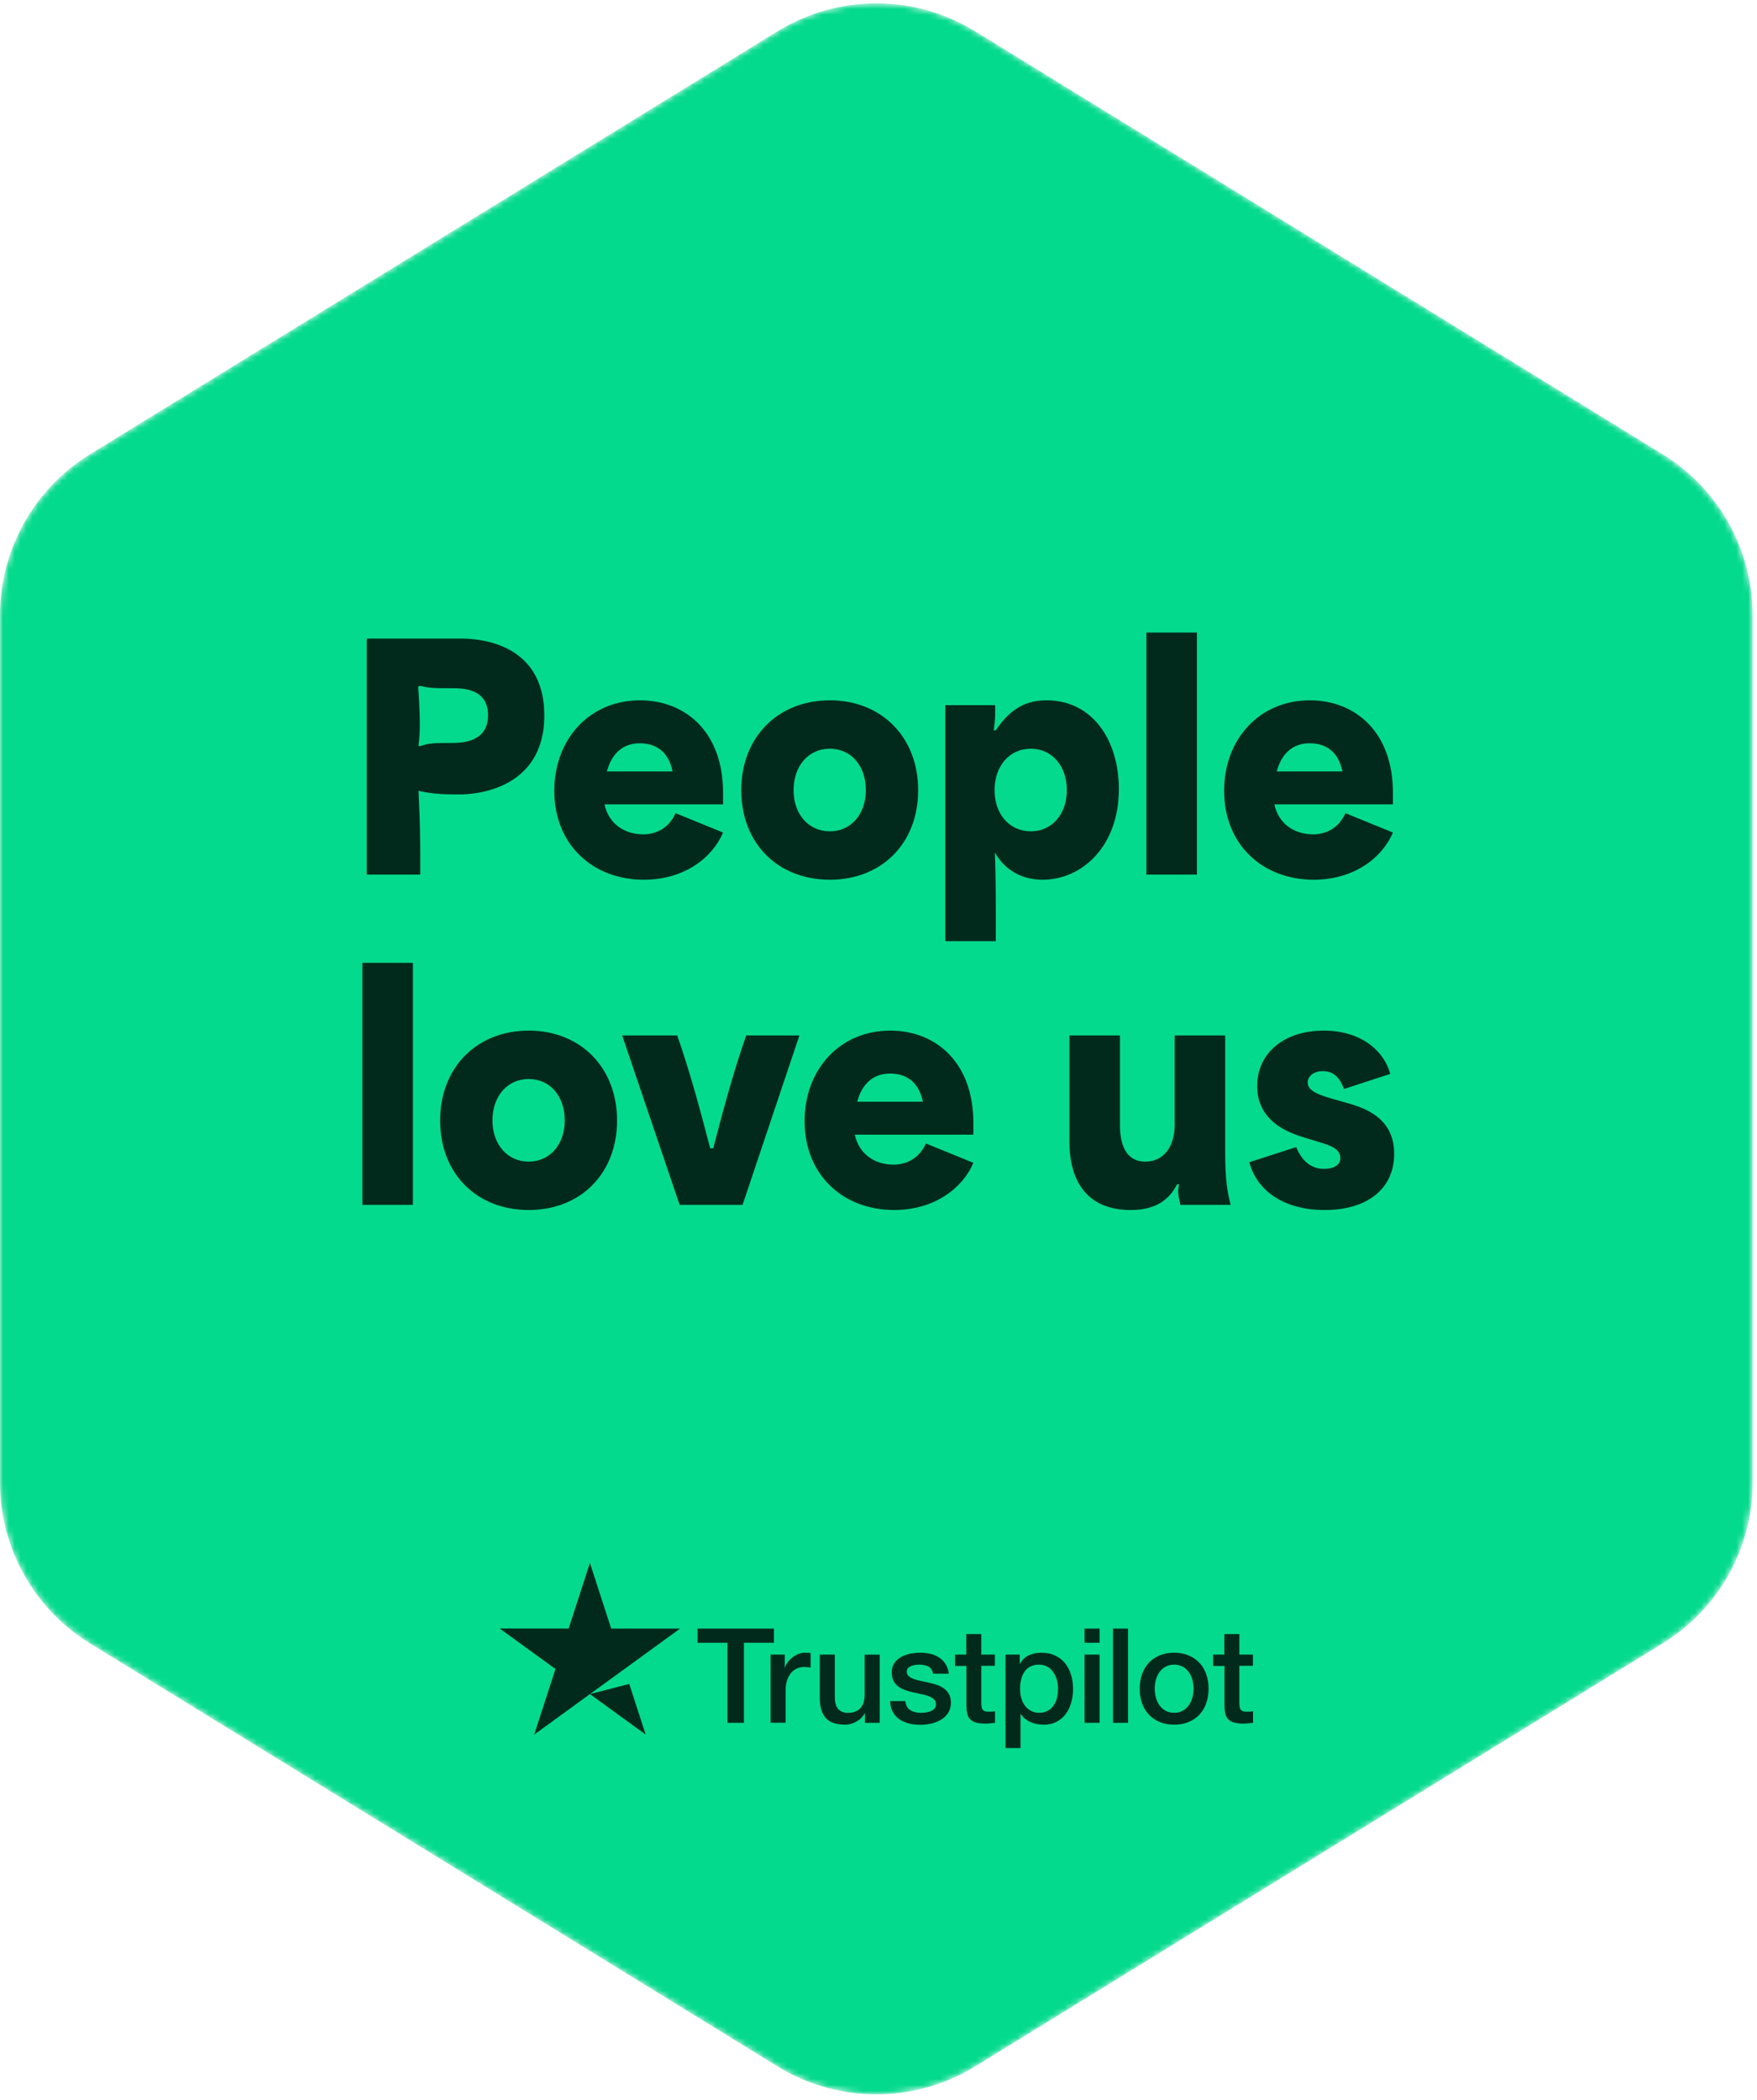
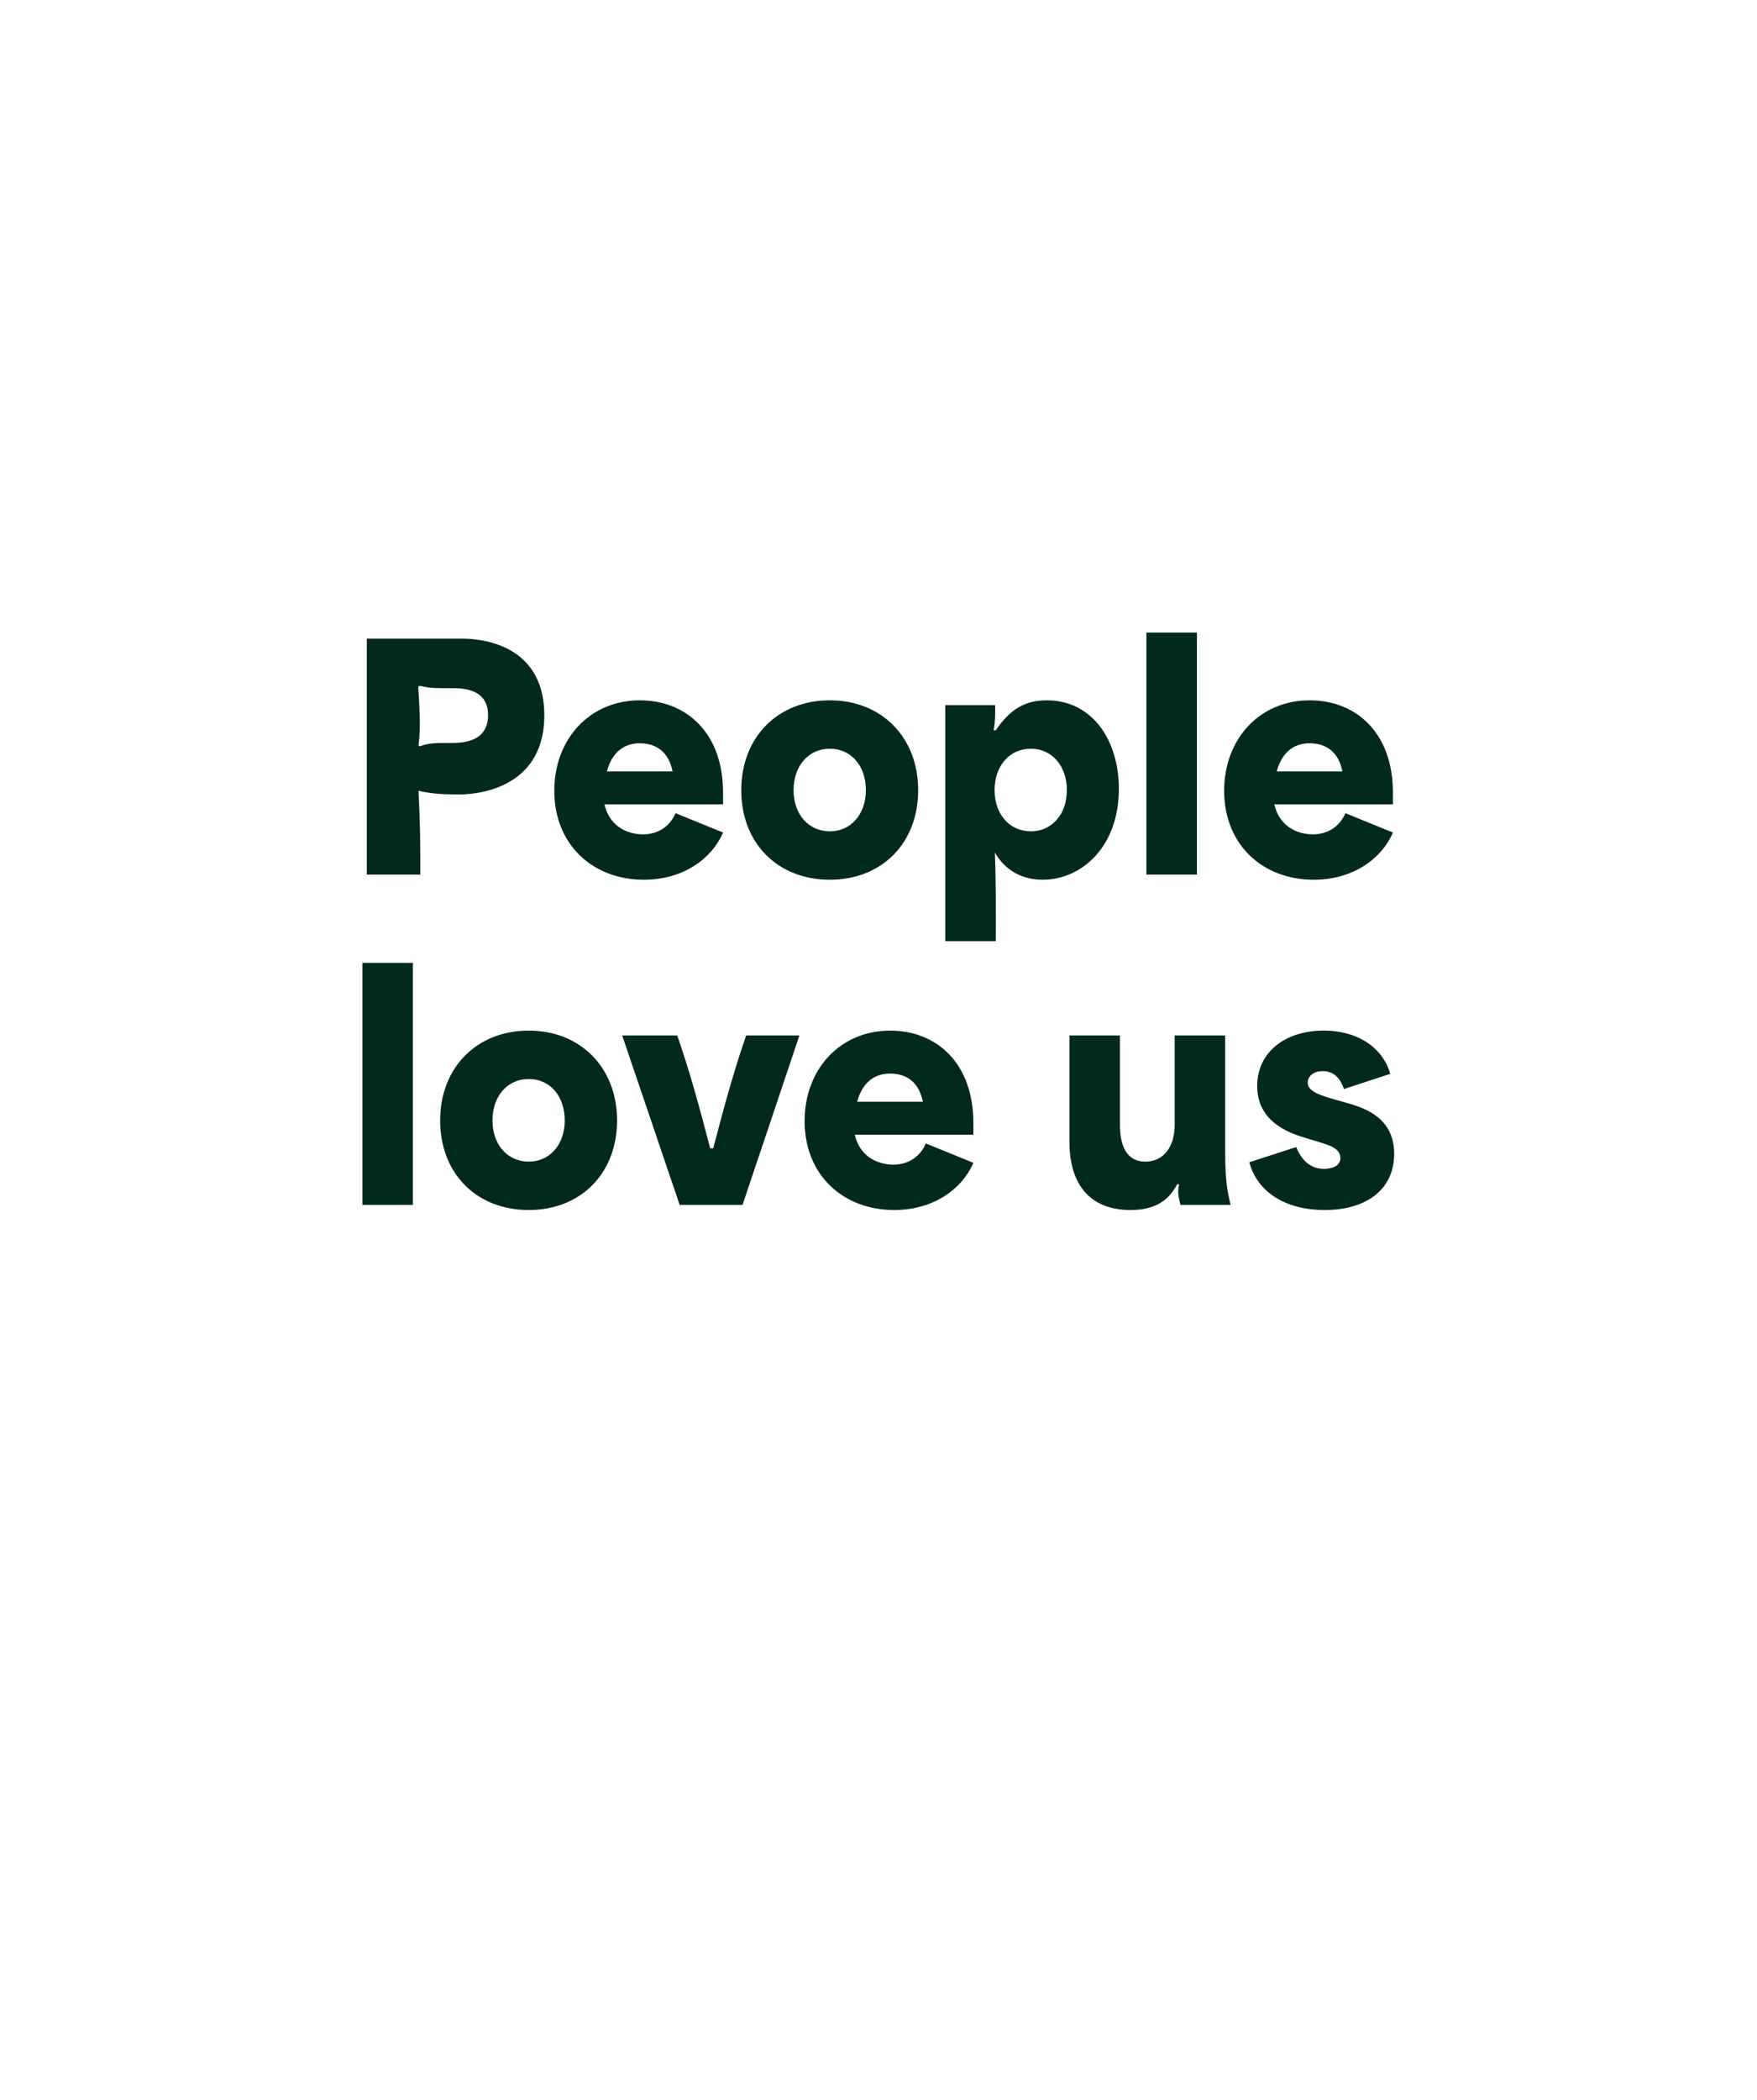
<svg xmlns="http://www.w3.org/2000/svg" width="298" height="356" viewBox="0 0 298 356" fill="none">
  <g clip-path="url(#clip0_145_14009)">
    <mask id="mask0_145_14009" style="mask-type:alpha" maskUnits="userSpaceOnUse" x="0" y="0" width="298" height="356">
      <path d="M165.394 5.311L282.022 77.045C291.49 82.868 297.258 93.187 297.258 104.302V251.361C297.258 262.476 291.49 272.795 282.022 278.618L165.394 350.351C155.112 356.675 142.146 356.675 131.864 350.351L15.235 278.618C5.768 272.795 0 262.476 0 251.361L0 104.302C0 93.187 5.768 82.868 15.235 77.045L131.864 5.311C142.146 -1.013 155.112 -1.013 165.394 5.311Z" fill="white" />
    </mask>
    <g mask="url(#mask0_145_14009)">
-       <path d="M165.394 5.311L282.022 77.045C291.49 82.868 297.258 93.187 297.258 104.302V251.361C297.258 262.476 291.49 272.795 282.022 278.618L165.394 350.351C155.112 356.675 142.146 356.675 131.864 350.351L15.235 278.618C5.768 272.795 0 262.476 0 251.361L0 104.302C0 93.187 5.768 82.868 15.235 77.045L131.864 5.311C142.146 -1.013 155.112 -1.013 165.394 5.311Z" fill="#04DA8D" />
-     </g>
+       </g>
    <g clip-path="url(#clip1_145_14009)">
      <path d="M118.325 276.12H131.261V278.533H126.174V292.101H123.378V278.533H118.314V276.12H118.325ZM130.708 280.53H133.099V282.763H133.144C133.223 282.447 133.37 282.142 133.584 281.849C133.798 281.556 134.058 281.274 134.362 281.037C134.667 280.789 135.005 280.597 135.377 280.439C135.749 280.293 136.133 280.214 136.516 280.214C136.809 280.214 137.024 280.225 137.137 280.236C137.249 280.248 137.362 280.27 137.486 280.282V282.74C137.306 282.706 137.125 282.684 136.934 282.661C136.742 282.639 136.561 282.627 136.381 282.627C135.952 282.627 135.546 282.718 135.163 282.887C134.779 283.056 134.452 283.315 134.17 283.642C133.889 283.981 133.663 284.387 133.494 284.883C133.325 285.379 133.246 285.943 133.246 286.586V292.09H130.697V280.53H130.708ZM149.204 292.101H146.7V290.488H146.655C146.339 291.075 145.877 291.537 145.257 291.887C144.636 292.236 144.005 292.417 143.362 292.417C141.839 292.417 140.734 292.044 140.058 291.289C139.381 290.533 139.043 289.394 139.043 287.872V280.53H141.591V287.623C141.591 288.638 141.783 289.36 142.178 289.778C142.561 290.195 143.114 290.409 143.813 290.409C144.354 290.409 144.794 290.33 145.155 290.161C145.516 289.992 145.809 289.778 146.024 289.496C146.249 289.225 146.407 288.887 146.508 288.503C146.61 288.12 146.655 287.702 146.655 287.251V280.541H149.204V292.101ZM153.546 288.39C153.625 289.135 153.907 289.653 154.392 289.958C154.888 290.251 155.474 290.409 156.162 290.409C156.399 290.409 156.67 290.387 156.974 290.353C157.279 290.319 157.572 290.24 157.832 290.138C158.102 290.037 158.316 289.879 158.497 289.676C158.666 289.473 158.745 289.214 158.734 288.887C158.722 288.56 158.598 288.289 158.373 288.086C158.147 287.872 157.865 287.714 157.516 287.578C157.166 287.454 156.771 287.342 156.32 287.251C155.869 287.161 155.418 287.06 154.956 286.958C154.482 286.857 154.02 286.721 153.58 286.575C153.14 286.428 152.745 286.225 152.396 285.966C152.046 285.717 151.764 285.39 151.561 284.996C151.347 284.601 151.245 284.116 151.245 283.53C151.245 282.898 151.403 282.379 151.708 281.951C152.012 281.522 152.407 281.184 152.869 280.924C153.343 280.665 153.862 280.485 154.437 280.372C155.012 280.27 155.565 280.214 156.083 280.214C156.681 280.214 157.256 280.282 157.798 280.406C158.339 280.53 158.835 280.733 159.275 281.026C159.715 281.308 160.076 281.68 160.369 282.131C160.662 282.582 160.843 283.135 160.922 283.778H158.26C158.136 283.169 157.865 282.751 157.426 282.548C156.986 282.334 156.478 282.233 155.914 282.233C155.734 282.233 155.52 282.244 155.271 282.278C155.023 282.312 154.798 282.368 154.572 282.447C154.358 282.526 154.177 282.65 154.02 282.808C153.873 282.966 153.794 283.169 153.794 283.428C153.794 283.744 153.907 283.992 154.121 284.184C154.335 284.375 154.617 284.533 154.967 284.669C155.317 284.793 155.711 284.905 156.162 284.996C156.614 285.086 157.076 285.187 157.55 285.289C158.012 285.39 158.463 285.526 158.914 285.672C159.365 285.819 159.76 286.022 160.11 286.281C160.459 286.541 160.741 286.857 160.955 287.24C161.17 287.623 161.283 288.108 161.283 288.672C161.283 289.36 161.125 289.935 160.809 290.42C160.493 290.894 160.087 291.289 159.591 291.582C159.095 291.875 158.531 292.101 157.922 292.236C157.313 292.371 156.704 292.439 156.106 292.439C155.373 292.439 154.696 292.36 154.076 292.191C153.456 292.022 152.914 291.774 152.463 291.447C152.012 291.108 151.651 290.691 151.392 290.195C151.132 289.699 150.997 289.101 150.975 288.413H153.546V288.39ZM161.959 280.53H163.888V277.056H166.437V280.53H168.737V282.436H166.437V288.616C166.437 288.887 166.448 289.112 166.47 289.315C166.493 289.507 166.549 289.676 166.628 289.811C166.707 289.947 166.831 290.048 167 290.116C167.17 290.184 167.384 290.217 167.677 290.217C167.858 290.217 168.038 290.217 168.218 290.206C168.399 290.195 168.579 290.172 168.76 290.127V292.101C168.478 292.135 168.196 292.157 167.937 292.191C167.666 292.225 167.395 292.236 167.113 292.236C166.437 292.236 165.895 292.168 165.489 292.044C165.083 291.92 164.756 291.729 164.531 291.481C164.294 291.232 164.147 290.928 164.057 290.556C163.978 290.184 163.922 289.755 163.91 289.281V282.458H161.982V280.53H161.959ZM170.542 280.53H172.955V282.097H173C173.361 281.421 173.857 280.947 174.5 280.654C175.143 280.36 175.831 280.214 176.587 280.214C177.5 280.214 178.29 280.372 178.966 280.699C179.643 281.015 180.207 281.454 180.658 282.018C181.109 282.582 181.436 283.236 181.662 283.981C181.887 284.725 182 285.526 182 286.372C182 287.15 181.899 287.905 181.696 288.627C181.493 289.36 181.188 290.003 180.782 290.567C180.376 291.131 179.857 291.571 179.226 291.909C178.594 292.247 177.861 292.417 177.004 292.417C176.632 292.417 176.26 292.383 175.887 292.315C175.515 292.247 175.154 292.135 174.816 291.988C174.478 291.841 174.151 291.65 173.869 291.413C173.575 291.176 173.339 290.905 173.136 290.601H173.091V296.375H170.542V280.53ZM179.451 286.327C179.451 285.808 179.384 285.3 179.248 284.804C179.113 284.308 178.91 283.879 178.639 283.496C178.369 283.112 178.03 282.808 177.636 282.582C177.23 282.357 176.767 282.233 176.248 282.233C175.177 282.233 174.365 282.605 173.824 283.349C173.282 284.093 173.012 285.086 173.012 286.327C173.012 286.913 173.079 287.454 173.226 287.951C173.372 288.447 173.575 288.875 173.869 289.236C174.151 289.597 174.489 289.879 174.884 290.082C175.278 290.296 175.741 290.398 176.26 290.398C176.846 290.398 177.331 290.274 177.737 290.037C178.143 289.8 178.47 289.484 178.729 289.112C178.989 288.729 179.181 288.3 179.293 287.815C179.395 287.33 179.451 286.834 179.451 286.327ZM183.951 276.12H186.5V278.533H183.951V276.12ZM183.951 280.53H186.5V292.101H183.951V280.53ZM188.778 276.12H191.327V292.101H188.778V276.12ZM199.142 292.417C198.218 292.417 197.394 292.259 196.673 291.954C195.951 291.65 195.342 291.221 194.834 290.691C194.338 290.15 193.955 289.507 193.695 288.763C193.436 288.018 193.301 287.195 193.301 286.304C193.301 285.424 193.436 284.612 193.695 283.868C193.955 283.124 194.338 282.481 194.834 281.939C195.331 281.398 195.951 280.981 196.673 280.676C197.394 280.372 198.218 280.214 199.142 280.214C200.067 280.214 200.891 280.372 201.612 280.676C202.334 280.981 202.943 281.409 203.451 281.939C203.947 282.481 204.33 283.124 204.59 283.868C204.849 284.612 204.984 285.424 204.984 286.304C204.984 287.195 204.849 288.018 204.59 288.763C204.33 289.507 203.947 290.15 203.451 290.691C202.954 291.232 202.334 291.65 201.612 291.954C200.891 292.259 200.067 292.417 199.142 292.417ZM199.142 290.398C199.706 290.398 200.203 290.274 200.62 290.037C201.037 289.8 201.376 289.484 201.646 289.101C201.917 288.717 202.109 288.278 202.244 287.793C202.368 287.308 202.436 286.811 202.436 286.304C202.436 285.808 202.368 285.323 202.244 284.827C202.12 284.33 201.917 283.902 201.646 283.518C201.376 283.135 201.037 282.83 200.62 282.594C200.203 282.357 199.706 282.233 199.142 282.233C198.579 282.233 198.082 282.357 197.665 282.594C197.248 282.83 196.909 283.146 196.639 283.518C196.368 283.902 196.176 284.33 196.041 284.827C195.917 285.323 195.849 285.808 195.849 286.304C195.849 286.811 195.917 287.308 196.041 287.793C196.165 288.278 196.368 288.717 196.639 289.101C196.909 289.484 197.248 289.8 197.665 290.037C198.082 290.285 198.579 290.398 199.142 290.398ZM205.729 280.53H207.657V277.056H210.206V280.53H212.507V282.436H210.206V288.616C210.206 288.887 210.217 289.112 210.24 289.315C210.263 289.507 210.319 289.676 210.398 289.811C210.477 289.947 210.601 290.048 210.77 290.116C210.939 290.184 211.153 290.217 211.447 290.217C211.627 290.217 211.808 290.217 211.988 290.206C212.168 290.195 212.349 290.172 212.529 290.127V292.101C212.247 292.135 211.965 292.157 211.706 292.191C211.435 292.225 211.165 292.236 210.883 292.236C210.206 292.236 209.665 292.168 209.259 292.044C208.853 291.92 208.526 291.729 208.3 291.481C208.063 291.232 207.917 290.928 207.826 290.556C207.748 290.184 207.691 289.755 207.68 289.281V282.458H205.751V280.53H205.729Z" fill="#022A1C" />
      <path d="M100.055 287.229L106.72 285.503L109.517 294.097L100.055 287.229ZM115.348 276.12H103.664L100.055 265L96.446 276.12L84.751 276.109L94.213 282.977L90.604 294.097L100.055 287.229L105.897 282.988L115.348 276.12Z" fill="#022A1C" />
    </g>
    <path d="M62.207 148.284H71.287C71.287 142.795 71.287 140.179 70.979 134.075C73.544 134.691 75.852 134.691 78.109 134.691C79.802 134.691 92.318 134.28 92.318 121.302C92.318 108.273 79.904 108.273 78.16 108.273H62.207V148.284ZM70.927 116.429L71.235 116.275C72.774 116.686 73.903 116.686 76.621 116.686C78.365 116.686 82.777 116.686 82.777 121.251C82.777 125.97 78.16 125.97 76.365 125.97C73.8 125.97 72.671 125.97 71.235 126.535L70.979 126.432C71.287 124.072 71.287 121.764 70.927 116.429ZM109.196 149.156C116.07 149.156 120.84 145.411 122.636 141.154L114.582 137.871C113.454 140.436 111.248 141.462 109.094 141.462C106.118 141.462 103.297 139.872 102.528 136.383H122.636V134.383C122.636 124.175 116.326 118.738 108.529 118.738C100.014 118.738 94.013 125.304 94.013 134.075C94.013 143.257 100.578 149.156 109.196 149.156ZM102.938 130.792C103.656 128.022 105.452 126.022 108.478 126.022C111.299 126.022 113.402 127.458 114.069 130.792H102.938ZM140.752 149.156C149.574 149.156 155.73 142.949 155.73 133.973C155.73 125.047 149.574 118.738 140.752 118.738C131.877 118.738 125.722 125.047 125.722 133.973C125.722 142.949 131.877 149.156 140.752 149.156ZM134.596 133.973C134.596 129.869 137.11 126.945 140.752 126.945C144.342 126.945 146.856 129.818 146.856 133.973C146.856 138.025 144.342 140.949 140.752 140.949C137.11 140.949 134.596 138.025 134.596 133.973ZM160.325 159.569H168.891C168.891 154.696 168.943 149.823 168.737 144.539C170.071 146.899 172.636 149.156 176.842 149.156C183.459 149.156 189.769 143.565 189.769 133.767C189.769 125.663 185.409 118.738 177.509 118.738C174.123 118.738 171.456 120.02 168.891 123.816H168.532C168.84 121.969 168.789 120.789 168.789 119.558H160.325V159.569ZM168.686 133.973C168.686 129.869 171.2 126.945 174.842 126.945C178.432 126.945 180.946 129.869 180.946 133.973C180.946 138.025 178.432 140.949 174.842 140.949C171.2 140.949 168.686 138.025 168.686 133.973ZM194.439 148.284H203.005V107.247H194.439V148.284ZM222.808 149.156C229.682 149.156 234.453 145.411 236.248 141.154L228.195 137.871C227.066 140.436 224.86 141.462 222.706 141.462C219.731 141.462 216.909 139.872 216.14 136.383H236.248V134.383C236.248 124.175 229.939 118.738 222.142 118.738C213.626 118.738 207.625 125.304 207.625 134.075C207.625 143.257 214.191 149.156 222.808 149.156ZM216.55 130.792C217.268 128.022 219.064 126.022 222.09 126.022C224.912 126.022 227.015 127.458 227.682 130.792H216.55ZM61.465 204.284H70.032V163.247H61.465V204.284ZM89.681 205.156C98.504 205.156 104.659 198.949 104.659 189.973C104.659 181.047 98.504 174.738 89.681 174.738C80.807 174.738 74.651 181.047 74.651 189.973C74.651 198.949 80.807 205.156 89.681 205.156ZM83.526 189.973C83.526 185.869 86.039 182.945 89.681 182.945C93.272 182.945 95.785 185.818 95.785 189.973C95.785 194.025 93.272 196.949 89.681 196.949C86.039 196.949 83.526 194.025 83.526 189.973ZM115.273 204.284H125.942L135.586 175.558H126.558C124.455 181.611 122.865 187.408 120.967 194.692H120.454C118.556 187.408 116.966 181.611 114.863 175.558H105.527L115.273 204.284ZM151.65 205.156C158.524 205.156 163.295 201.411 165.09 197.154L157.037 193.871C155.908 196.436 153.702 197.462 151.548 197.462C148.573 197.462 145.751 195.872 144.982 192.383H165.09V190.383C165.09 180.175 158.781 174.738 150.984 174.738C142.469 174.738 136.467 181.304 136.467 190.075C136.467 199.257 143.033 205.156 151.65 205.156ZM145.392 186.792C146.111 184.022 147.906 182.022 150.932 182.022C153.754 182.022 155.857 183.458 156.524 186.792H145.392ZM191.745 205.156C196.003 205.156 198.26 203.463 199.645 200.796H200.004C199.645 202.027 199.901 202.899 200.209 204.284H208.724C208.16 202.027 207.801 200.078 207.801 195.307V175.558H199.234V190.691C199.234 194.538 197.285 196.949 194.258 196.949C190.924 196.949 189.95 194.025 189.95 190.691V175.558H181.383V193.563C181.383 200.95 184.974 205.156 191.745 205.156ZM224.667 205.156C231.9 205.156 236.465 201.565 236.465 195.615C236.465 189.203 230.925 187.716 228.258 186.946L226.257 186.382C224.154 185.766 221.795 185.099 221.795 183.561C221.795 182.432 222.821 181.611 224.36 181.611C226.411 181.611 227.386 183.048 227.95 184.638L235.799 182.073C234.619 177.867 230.566 174.738 224.513 174.738C217.742 174.738 213.228 178.585 213.228 184.125C213.228 189.203 216.973 191.563 220.82 192.742L224 193.717C225.488 194.179 227.335 194.743 227.335 196.333C227.335 197.667 226.001 198.18 224.565 198.18C223.026 198.18 221.077 197.513 219.846 194.487L211.895 197.051C213.177 201.924 217.794 205.156 224.667 205.156Z" fill="#022A1C" />
  </g>
  <defs>
    <clipPath id="clip0_145_14009">
      <rect width="298" height="356" fill="white" />
    </clipPath>
    <clipPath id="clip1_145_14009">
-       <rect width="127.756" height="31.375" fill="white" transform="translate(84.751 265)" />
-     </clipPath>
+       </clipPath>
  </defs>
</svg>